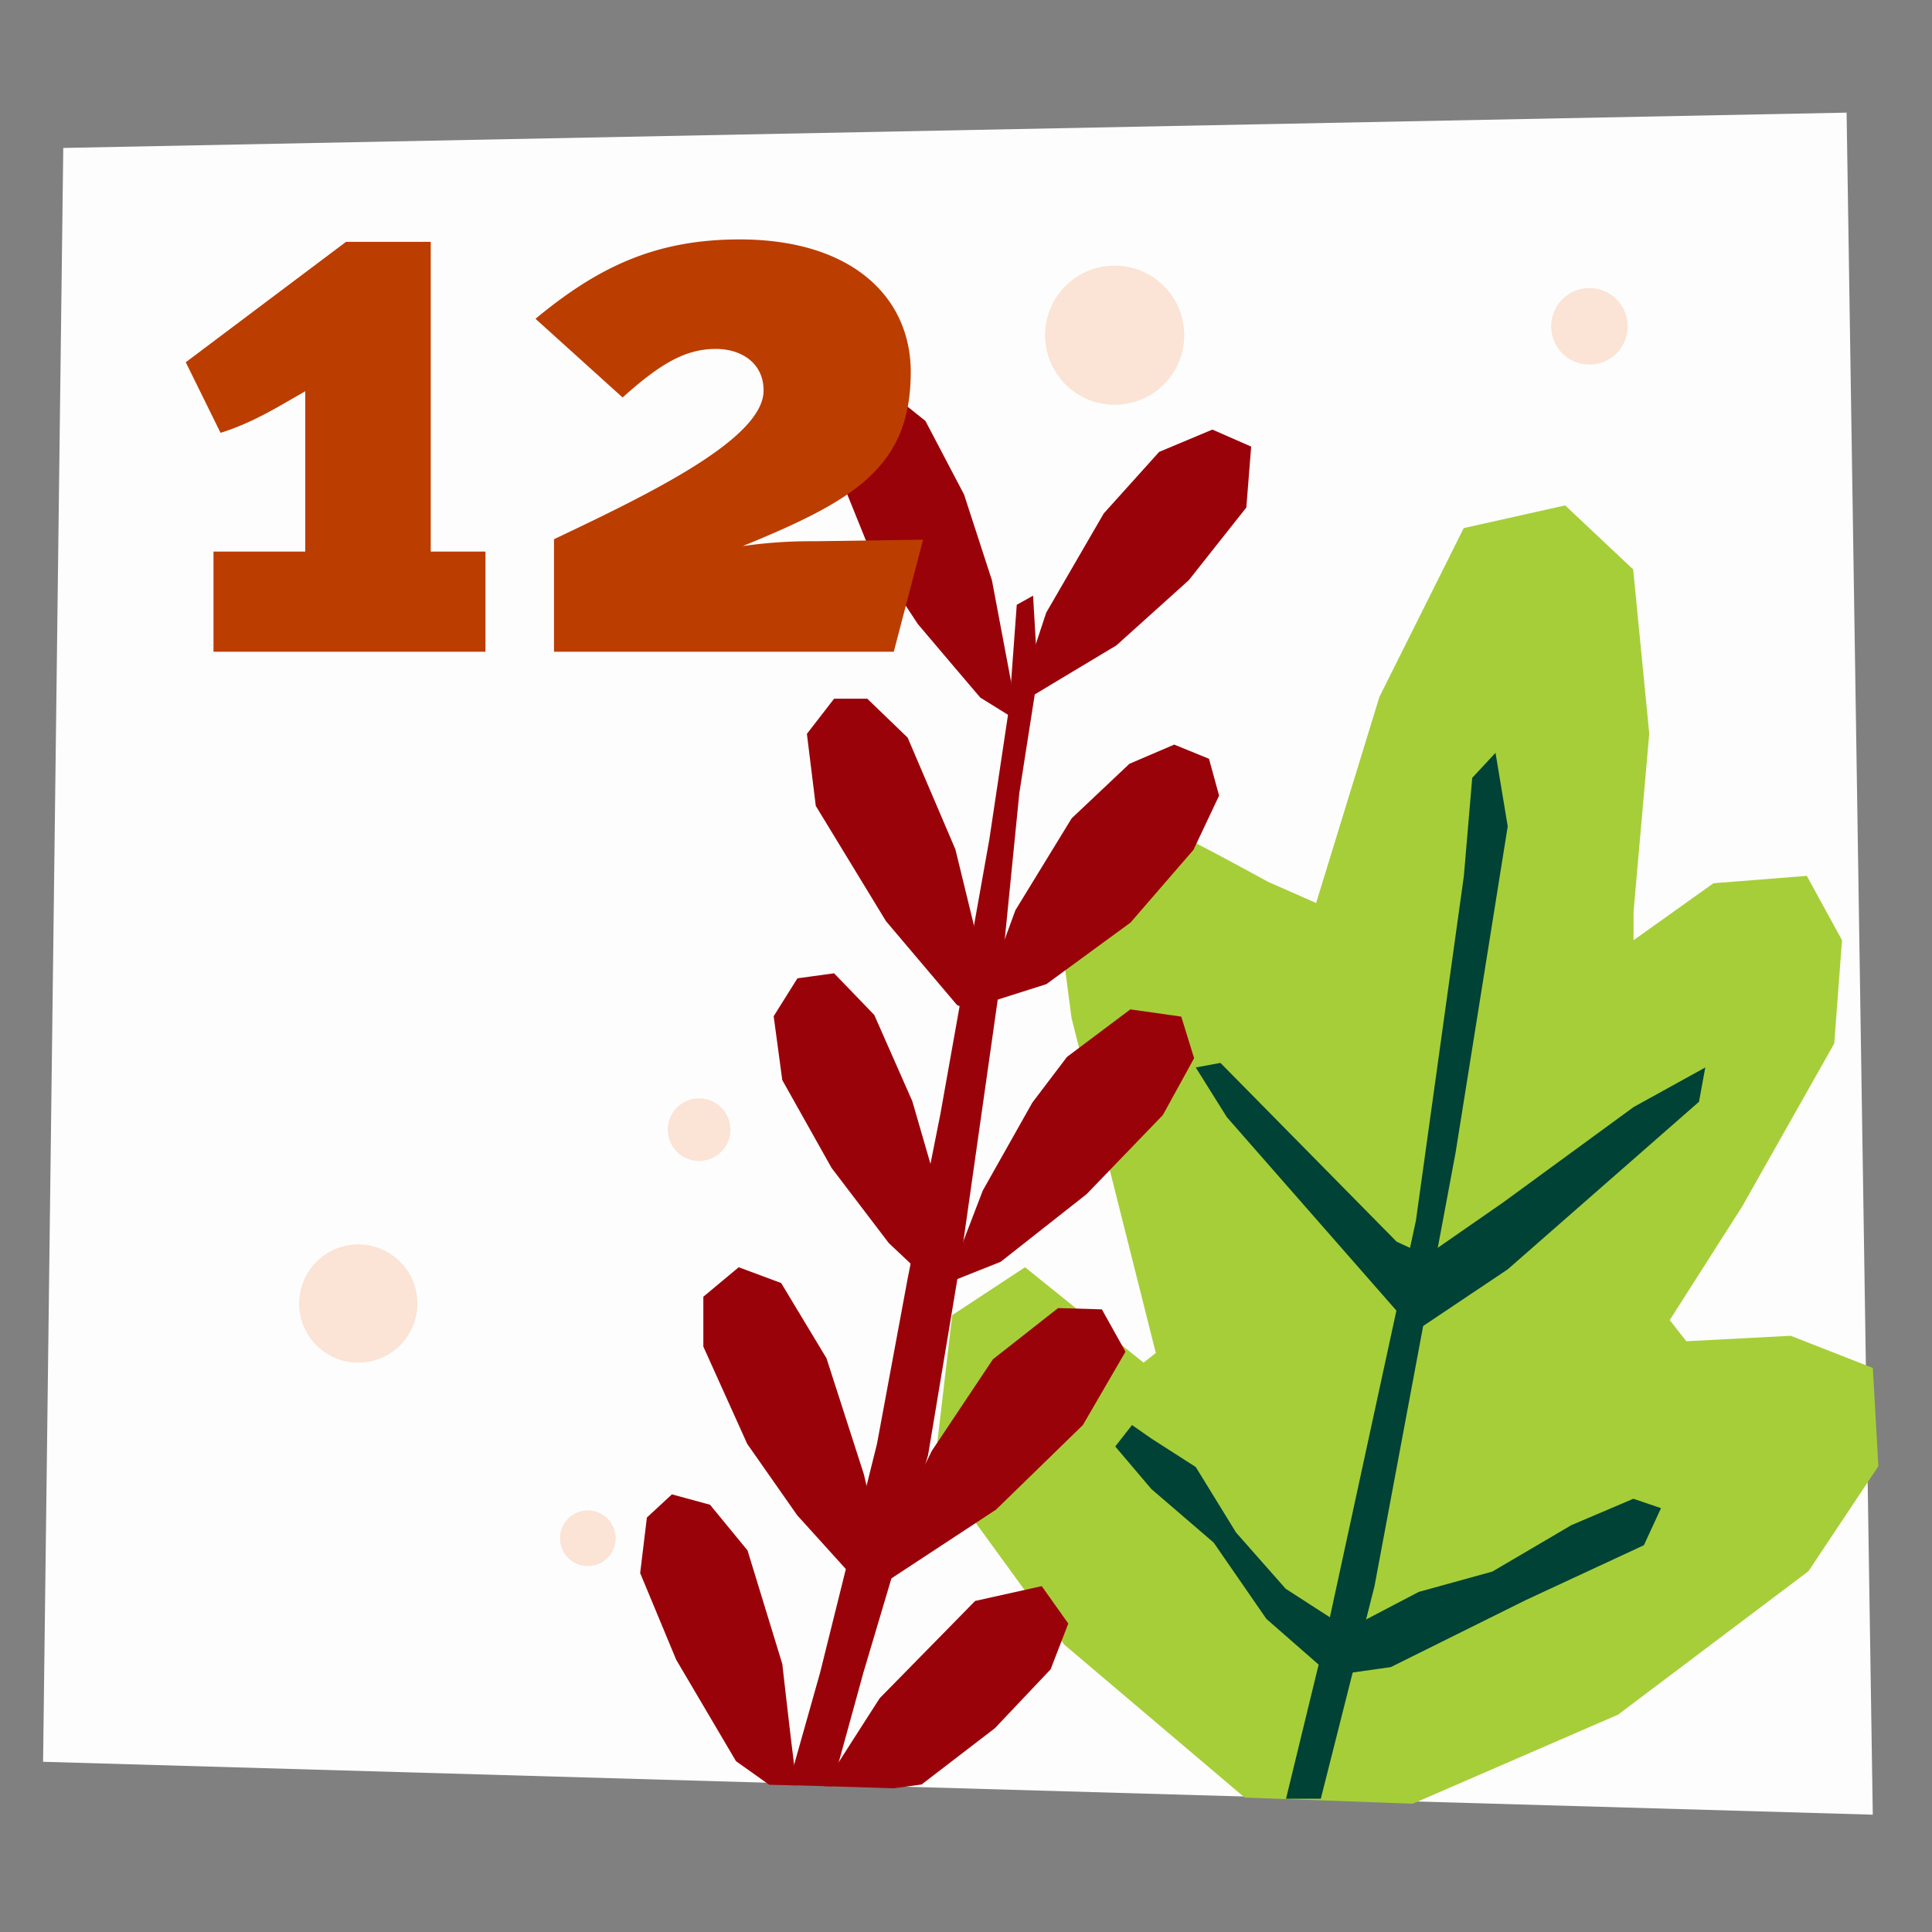
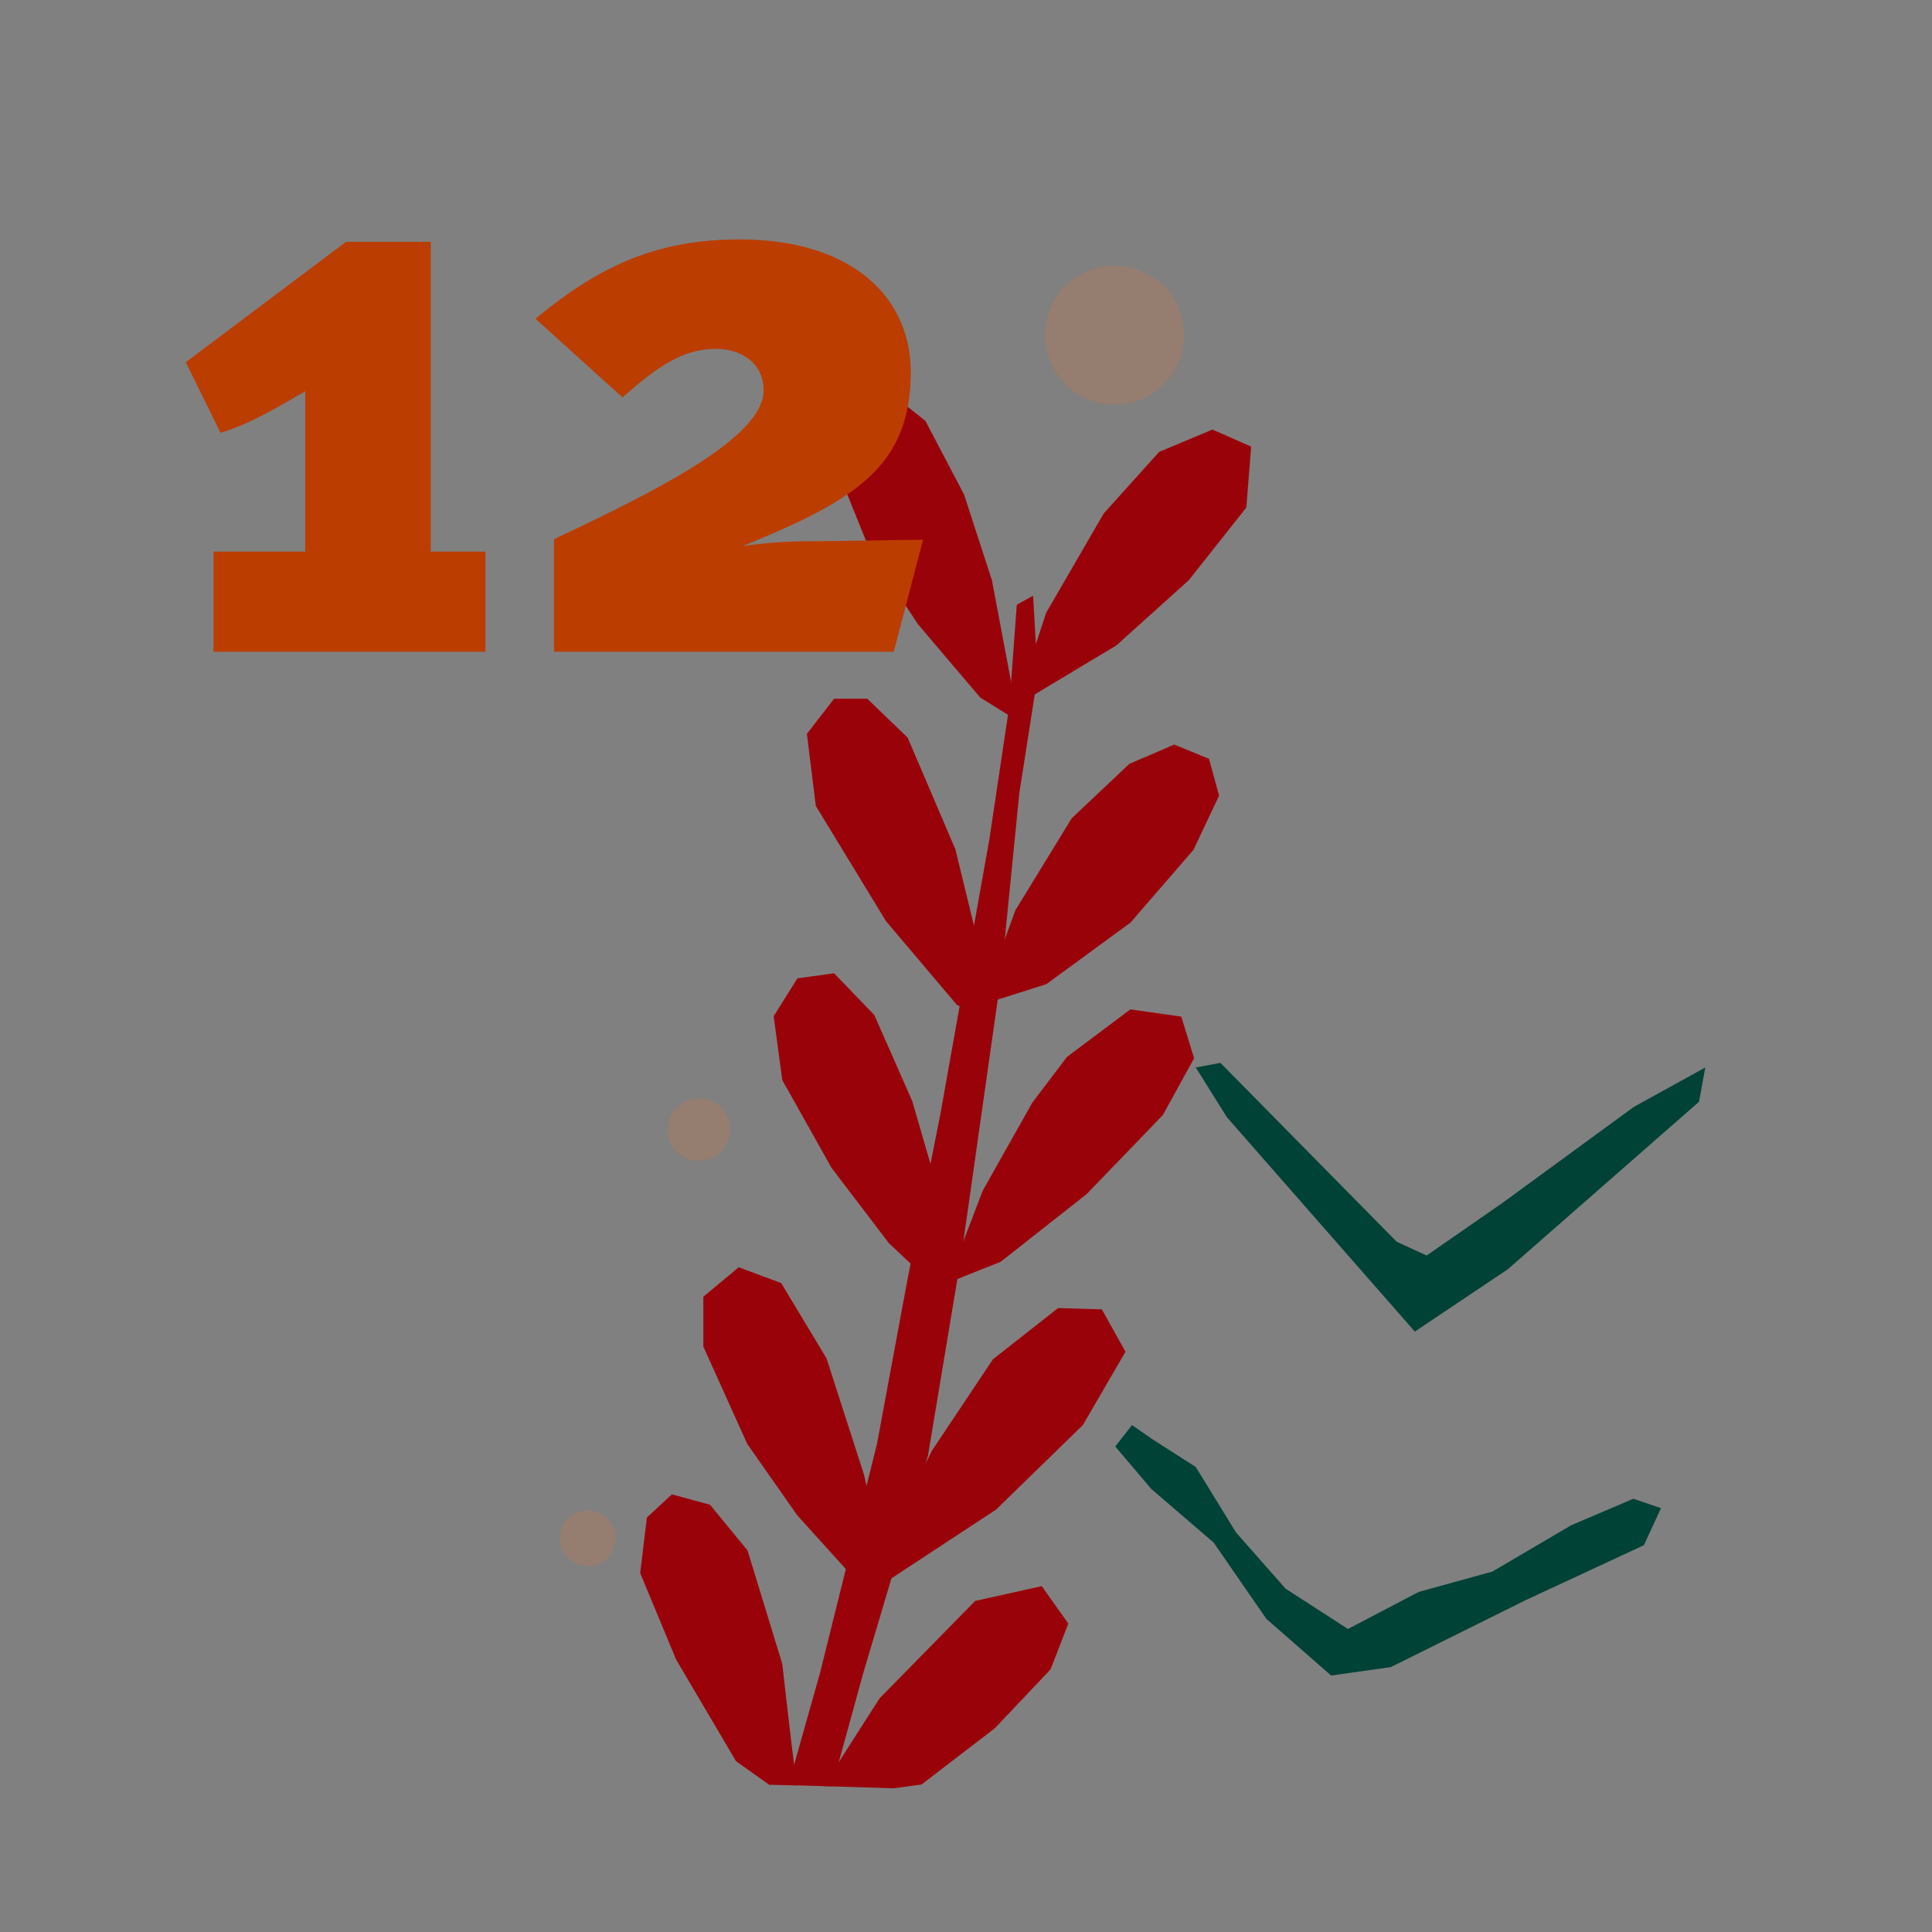
<svg xmlns="http://www.w3.org/2000/svg" viewBox="0 0 400 400">
  <rect x="0" y="0" width="400" height="400" fill="#808080" stroke="none" />
  <defs>
    <style>.cls-1{fill:#fdfdfd;}.cls-2{fill:#a6ce39;}.cls-3{opacity:0.18;}.cls-4{fill:#f37021;}.cls-5{fill:#004236;}.cls-6{fill:#9a020a;}.cls-7{fill:#bc3d00;}</style>
  </defs>
  <g id="Layer_1" data-name="Layer 1">
-     <polygon class="cls-1" points="382.32 23.32 387.74 375.71 8.92 364.76 13.1 30.63 382.32 23.32" />
-     <path class="cls-2" d="M292.49,373.44l-34.79-1.27L220.34,340.5l-26.85-36.94,3.65-31.27,15.08-9.92,24.54,19.75,2.54-2-17.45-69.36-2.89-22L230.9,175s9.06-3.7,11.76-2.79,19.83,10.34,19.83,10.34l10,4.41,13.11-42.69,17.45-34.93,21-4.7,14.08,13.25,3.33,34-3.25,36.85,0,5.92,16.54-11.79,19.33-1.53,7.29,13.32-1.61,21.39L360.7,249.79l-15,23.52,3.43,4.38,21.62-1.13,17,6.66,1.15,20.34L374.42,325.3,335,355Z" />
    <g class="cls-3">
      <path class="cls-4" d="M74.18,64a7.2,7.2,0,1,1-7.2-7.2A7.2,7.2,0,0,1,74.18,64Z" />
      <path class="cls-4" d="M245.18,69.36A14.4,14.4,0,1,1,230.78,55,14.4,14.4,0,0,1,245.18,69.36Z" />
      <path class="cls-4" d="M127.46,318.48a5.76,5.76,0,1,1-5.76-5.76A5.76,5.76,0,0,1,127.46,318.48Z" />
-       <circle class="cls-4" cx="329.07" cy="67.56" r="7.92" />
      <circle class="cls-4" cx="144.74" cy="233.88" r="6.48" />
      <circle class="cls-4" cx="167.78" cy="71.16" r="6.48" />
-       <path class="cls-4" d="M86.42,269.88a12.24,12.24,0,1,1-12.24-12.24A12.24,12.24,0,0,1,86.42,269.88Z" />
    </g>
-     <polygon class="cls-5" points="266.26 372.4 273.46 372.4 284.58 328.38 301.36 238.65 312.16 171.08 309.63 155.86 304.81 161.04 303.08 181.34 293.15 252.72 274.9 336.87 266.26 372.4" />
    <polygon class="cls-5" points="353.06 221.01 351.76 228.11 312.16 262.8 292.92 275.69 254.01 231.3 247.57 221.01 252.68 220.06 289.17 257.09 295.37 259.94 311.17 248.98 338.24 229.19 353.06 221.01" />
    <polygon class="cls-5" points="275.59 346.9 287.94 345.16 315.96 331.25 340.35 319.92 343.89 312.25 338.17 310.3 325.33 315.77 308.97 325.38 293.75 329.58 279.08 337.26 266.18 328.93 255.91 317.29 247.57 303.73 238.43 297.87 234.37 295.04 230.9 299.48 238.36 308.27 251.28 319.38 262.18 335.16 275.59 346.9" />
    <polygon class="cls-6" points="163.22 369.6 172.28 369.85 178.74 346.35 192.14 301.3 199.14 259.25 207.29 201.89 211.04 164.2 214.85 139.85 213.89 123.33 210.51 125.21 208.97 146.17 204.83 173.8 194.69 230.69 187.89 264.87 181.57 298.94 169.78 346.35 163.22 369.6" />
    <polygon class="cls-6" points="210.22 146.18 216.61 126.84 228.52 106.3 239.99 93.56 251.01 88.94 259.04 92.46 258.04 105.07 246.13 120.12 231.14 133.62 210.22 146.18" />
    <path class="cls-6" d="M209.37,141.35l-4-21.21-5.77-17.75-8-15.24-7-5.59-8.24,2.89-2.6,13.8,6.5,16.08s9.51,14.52,9.76,14.86,12.94,15.24,12.94,15.24l6.44,4Z" />
    <polygon class="cls-6" points="203.03 208.08 210.23 188.45 221.88 169.42 233.83 158.14 243.11 154.16 250.31 157.1 252.4 164.73 247.09 175.96 234.06 191.01 216.65 203.75 203.03 208.08" />
    <polygon class="cls-6" points="196.13 265.64 203.47 246.5 213.73 228.29 220.9 218.83 234.03 208.98 244.57 210.48 247.23 219.09 240.75 230.87 224.96 247.24 207.18 261.24 196.13 265.64" />
    <polygon class="cls-6" points="182.13 322.21 192.92 300.39 205.58 281.42 219.07 270.82 228.13 271.09 233.02 279.86 224.2 295.04 206.22 312.55 182.13 328.38 182.13 322.21" />
    <path class="cls-6" d="M170.55,369.8c.15-.43,11.58-18.2,11.58-18.2l19.76-20.14,13.79-3.07,5.5,7.75-3.66,9.47L206,357.79,190.8,369.46l-5.76.79Z" />
    <path class="cls-6" d="M165.06,369.65c-.34-.49-3.09-25.14-3.09-25.14L154.77,321,147,311.54l-7.89-2.15-5.18,4.8-1.39,11.5L140,343.63l12.38,21,6.88,4.89Z" />
    <polygon class="cls-6" points="182.13 318.96 178.84 305.19 171.12 281.22 161.73 265.64 152.94 262.37 145.62 268.47 145.62 278.8 154.71 298.95 165.06 313.73 177 326.93 182.13 318.96" />
    <polygon class="cls-6" points="194.53 262.37 193.49 243.88 188.88 227.98 181.01 210.14 172.69 201.51 165.1 202.55 160.18 210.4 161.96 223.61 172.16 241.79 184.01 257.36 191.78 264.68 194.53 262.37" />
    <polygon class="cls-6" points="203.55 210.4 201.65 191.62 197.81 175.87 187.92 152.72 179.56 144.66 172.69 144.66 167.06 151.94 168.9 166.85 183.43 190.71 198.14 208.08 203.55 210.4" />
    <path class="cls-7" d="M44.2,134.93V114.2h19V81c-5.26,3-10.84,6.54-17.54,8.61L38.46,75,71.64,50.07H89.18V114.2h11.33v20.73Z" />
    <path class="cls-7" d="M185.05,134.93H114.7V111.64c19.46-9.25,43.39-20.73,43.39-30.78,0-5.74-4.63-8.62-9.89-8.62-6.54,0-11.81,3.35-19.3,10.05L110.87,66c13.08-10.84,25-16.43,42.27-16.43,23.29,0,35.42,12,35.42,27.44,0,19.78-11.81,26.64-34.78,36.05a98.88,98.88,0,0,1,14.84-1l22.49-.32Z" />
  </g>
</svg>